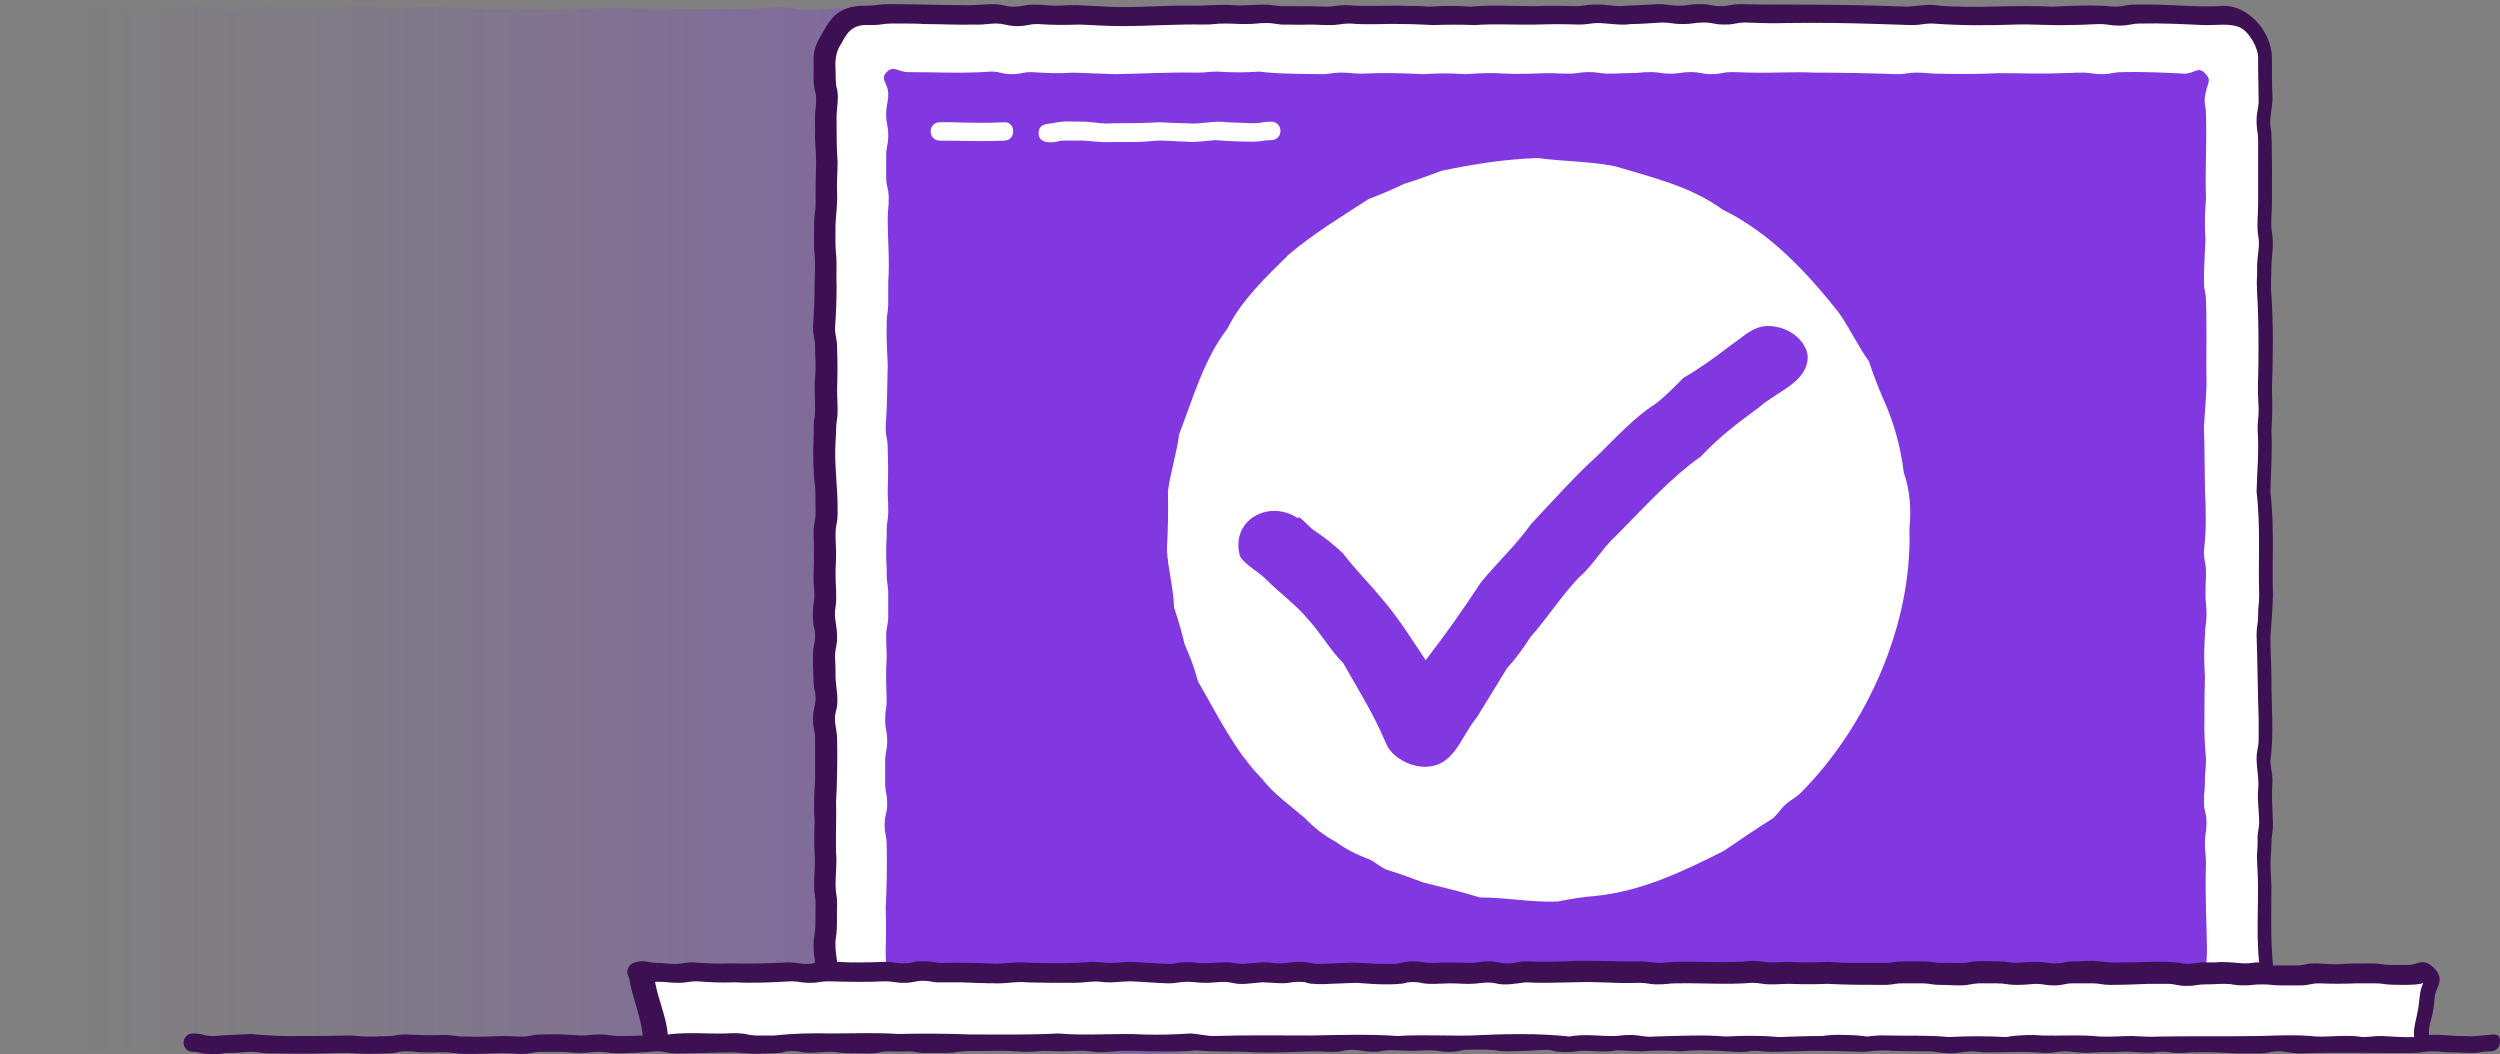
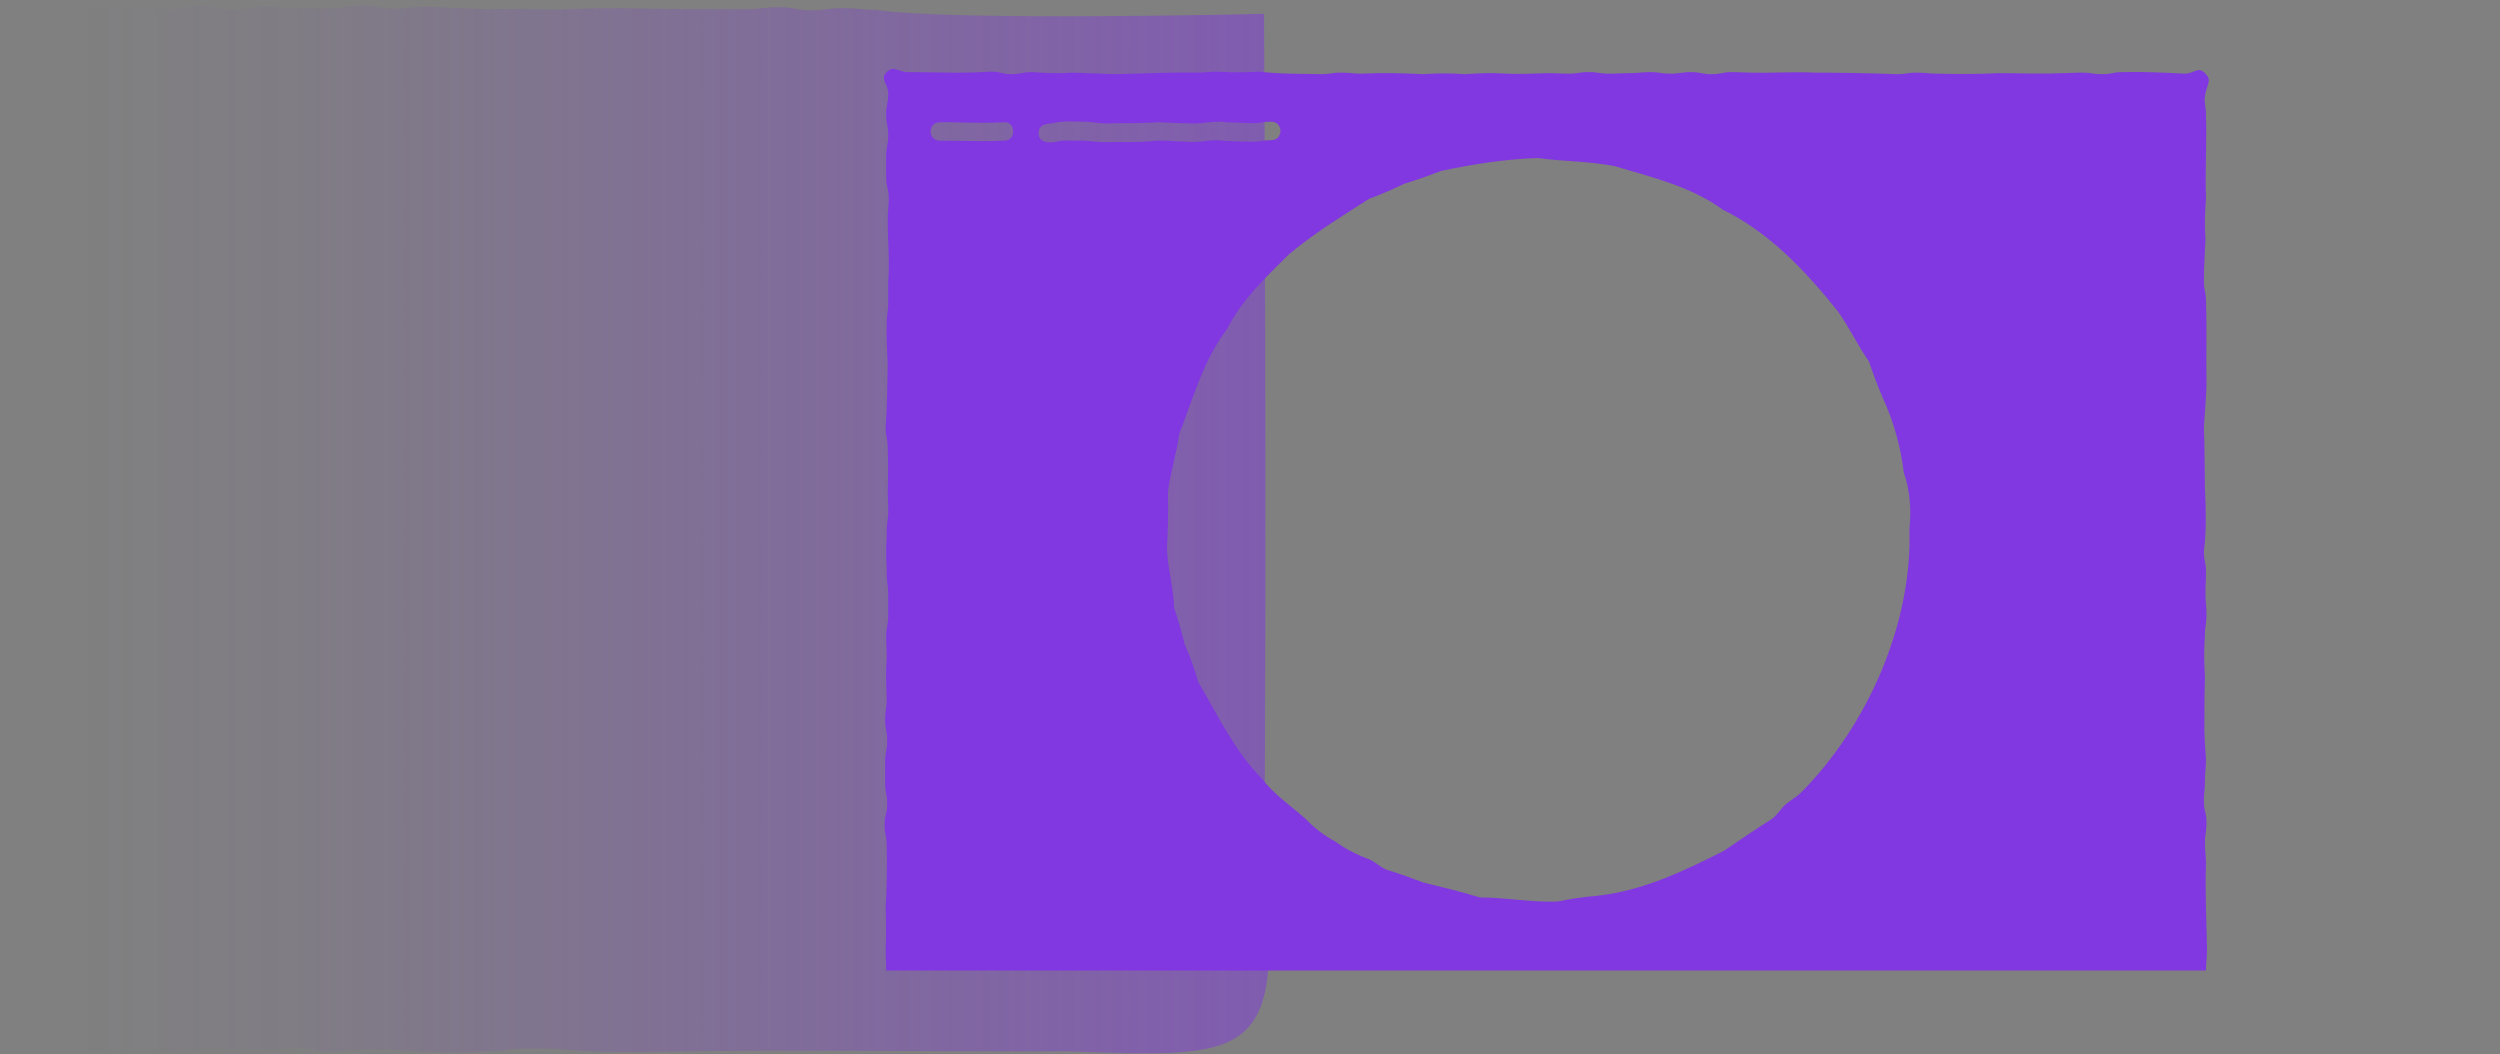
<svg xmlns="http://www.w3.org/2000/svg" width="268" height="113" viewBox="0 0 268 113" fill="none">
  <rect x="0" y="0" width="268" height="113" fill="#808080" stroke="none" />
  <path d="M135.507 1.482C135.507 1.482 135.836 63.863 135.507 93.464C137.81 114.021 133.095 113.308 114.403 112.705C99.547 112.76 84.637 112.486 69.727 112.76C66.109 112.815 63.039 112.76 59.422 112.431C57.722 112.431 57.722 112.431 55.968 112.431C54.269 112.431 54.269 112.705 52.515 112.705C50.76 112.705 50.815 112.815 49.061 112.815C46.485 112.815 44.731 112.705 42.209 112.541C39.633 112.486 37.933 112.541 35.357 112.705C33.658 112.705 33.658 112.376 31.903 112.376C29.327 112.486 27.628 112.541 25.051 112.486C22.475 112.431 20.721 112.486 18.199 112.595C16.5 112.595 16.5 112.431 14.746 112.431C13.046 112.431 13.046 112.705 11.292 112.705C9.538 112.705 9.593 112.595 7.839 112.595C6.085 112.595 6.085 112.869 4.385 112.595C-0.274 110.019 0.658 108.32 0.329 103.66C0.329 101.961 0.219 101.961 0.219 100.262C0.384 97.685 0.439 95.986 0.329 93.409C0.329 90.833 0.219 89.134 0.164 86.557C0.164 84.858 0.329 84.858 0.329 83.104C0.329 81.35 0.164 81.405 0.164 79.705C0.164 78.006 0.329 78.006 0.329 76.307C0.329 74.607 0.384 74.607 0.384 72.908C0.384 71.209 0 71.209 0 69.509C0 67.81 0.164 67.81 0.164 66.111C0.164 64.411 0.384 64.411 0.384 62.712C0.384 61.013 0.384 61.013 0.384 59.313C0.384 57.614 0.055 57.614 0.055 55.915C0.055 54.215 0 54.215 0 52.516C0 50.817 0.329 50.817 0.329 49.117C0.329 46.541 0.274 44.842 0.219 42.265C0.219 40.566 0.439 40.566 0.439 38.812C0.439 37.058 0.439 37.112 0.439 35.413C0.439 33.714 0.055 33.495 0.055 31.795C0.055 30.096 0.219 30.096 0.219 28.397C0.219 26.697 0.055 26.697 0.055 24.998C0.055 23.299 0.439 23.299 0.439 21.599C0.439 19.9 0.439 19.9 0.439 18.146C0.439 16.392 0.439 16.447 0.439 14.747C0.439 13.048 0.219 13.048 0.219 11.294C0.219 9.54 0.384 9.594 0.384 7.84C0.384 6.086 0.439 6.141 0.439 4.387C0.384 2.194 2.138 0.33 4.385 0.769C6.085 0.879 6.085 0.988 7.839 0.988C9.593 0.988 9.538 0.769 11.292 0.769C13.869 0.879 15.623 1.043 18.144 0.988C19.844 0.988 19.844 0.604 21.598 0.604C23.352 0.604 23.297 1.043 25.051 1.043C26.805 1.043 26.751 0.714 28.505 0.714C31.081 0.824 32.781 0.933 35.357 0.933C37.056 0.933 37.056 0.604 38.81 0.604C40.565 0.604 40.51 0.933 42.264 0.933C44.018 0.933 43.963 0.714 45.717 0.714C48.294 0.824 50.048 0.933 52.569 0.988C55.146 0.933 56.845 0.933 59.422 1.043C61.998 0.933 63.697 0.879 66.274 0.879C69.891 0.933 72.961 0.988 76.579 0.988H80.033C81.732 0.988 81.732 0.769 83.486 0.769C85.24 0.769 85.186 1.098 86.94 1.098C88.694 1.098 88.639 0.879 90.393 0.879C92.147 0.879 92.092 1.043 93.847 1.043C102.069 2.304 135.507 1.482 135.507 1.482Z" fill="url(#paint0_linear_14174_4315)" />
-   <path d="M260.269 104.538L242.727 103.77C242.727 103.77 242.837 83.104 242.563 72.744C242.563 57.943 242.727 18.091 242.453 12.939C243.55 5.593 242.124 0.166 233.463 1.592C202.273 1.701 171.191 1.537 140.055 1.701C128.928 1.263 117.745 2.03 106.672 1.482C93.79 2.03 86.499 -2.026 88.637 15.131C88.802 36.565 88.473 104.264 88.473 104.264L68.574 104.154L70.602 111.719C70.602 111.719 144.825 111.445 167.793 111.993C191.474 111.719 258.953 111.938 258.953 111.938L260.269 104.538Z" fill="white" />
  <path d="M236.481 92.642C236.481 91.546 236.371 91.546 236.371 90.395C236.371 89.298 236.536 89.298 236.536 88.147C236.536 87.051 236.261 87.051 236.261 85.9C236.261 84.803 236.371 84.803 236.371 83.652C236.371 82.556 236.481 82.556 236.481 81.405C236.371 79.76 236.261 78.609 236.316 76.965C236.316 75.32 236.316 74.169 236.371 72.524C236.261 70.77 236.261 69.784 236.371 68.084C236.371 66.988 236.536 66.988 236.536 65.837C236.536 64.74 236.426 64.74 236.426 63.589C236.426 62.493 236.481 62.493 236.481 61.342C236.481 60.245 236.261 60.245 236.261 59.094C236.536 56.737 236.481 54.764 236.371 52.407C236.371 50.762 236.316 49.611 236.316 47.966C236.316 46.87 236.261 46.87 236.261 45.719C236.371 44.074 236.481 42.923 236.536 41.279C236.481 38.319 236.59 35.358 236.481 32.343C236.481 31.247 236.261 31.247 236.261 30.096C236.261 28.451 236.371 27.3 236.426 25.656C236.316 23.902 236.371 22.97 236.481 21.216C236.371 18.146 236.59 15.35 236.481 12.28C236.481 11.184 236.207 11.129 236.426 10.033C236.645 8.882 237.139 8.608 236.371 7.84C235.604 7.073 235.275 7.895 234.178 7.895C231.986 7.786 229.738 7.676 227.546 7.731C226.449 7.731 226.449 7.95 225.353 7.95C224.257 7.95 224.257 7.786 223.16 7.786C222.064 7.786 222.064 7.84 220.968 7.84C218.665 7.95 216.637 7.84 214.335 7.84C212.032 7.95 210.059 7.95 207.702 7.895C206.605 7.895 206.605 7.786 205.509 7.786C204.413 7.786 204.413 7.95 203.316 7.95C200.302 7.84 197.506 7.786 194.491 7.786C192.298 7.676 190.106 7.84 187.858 7.786C186.762 7.786 186.762 7.731 185.665 7.731C184.569 7.731 184.569 7.95 183.473 7.95C182.376 7.95 182.376 7.731 181.28 7.731C180.184 7.731 180.184 7.895 179.087 7.895C177.991 7.895 177.991 7.731 176.895 7.731C175.798 7.731 175.798 7.84 174.702 7.84C173.606 7.84 173.606 7.895 172.509 7.895C171.413 7.895 171.413 7.731 170.317 7.731C169.22 7.731 169.22 7.895 168.124 7.895C167.028 7.895 167.028 7.84 165.931 7.84C164.287 7.895 163.136 7.95 161.491 7.895C159.792 7.786 158.805 7.84 157.051 7.95C155.407 7.84 154.255 7.84 152.611 7.95C150.254 7.84 148.335 7.786 145.978 7.895C144.882 7.895 144.882 7.786 143.785 7.786C142.689 7.786 142.689 7.95 141.593 7.95C139.236 7.895 137.262 7.95 134.96 7.676C133.315 7.786 132.219 7.786 130.52 7.676C129.423 7.676 129.423 7.786 128.327 7.786C125.312 7.731 122.516 7.895 119.501 7.95C117.857 7.895 116.706 7.84 115.061 7.786C113.362 7.895 112.32 7.84 110.621 7.731C109.525 7.731 109.525 7.95 108.428 7.95C107.332 7.95 107.332 7.676 106.236 7.676C103.166 7.895 100.425 7.731 97.355 7.731C96.259 7.731 95.82 6.963 95.053 7.731C94.286 8.498 95.218 8.937 95.218 10.033C95.218 11.129 94.998 11.129 94.998 12.28C94.998 13.377 95.218 13.377 95.218 14.528C95.218 15.624 94.998 15.624 94.998 16.776C94.998 17.872 94.998 17.872 94.998 19.023C94.998 20.119 95.272 20.119 95.272 21.27C95.272 22.367 95.163 22.367 95.163 23.518C95.163 25.875 95.382 27.849 95.218 30.206C95.218 31.302 95.218 31.302 95.218 32.453C95.218 33.55 95.053 33.55 95.053 34.701C94.998 36.345 95.108 37.496 95.163 39.141C95.108 41.498 95.108 43.471 94.944 45.828C94.944 46.925 95.163 46.925 95.163 48.076C95.218 49.721 95.218 50.872 95.163 52.516C95.163 53.612 95.218 53.612 95.218 54.764C95.218 55.86 95.053 55.86 95.053 57.011C95.053 58.108 94.998 58.108 94.998 59.259C94.998 60.355 95.053 60.355 95.053 61.506C95.053 62.602 95.218 62.602 95.218 63.754C95.218 64.85 95.218 64.85 95.218 66.001C95.218 67.097 94.998 67.097 94.998 68.249C94.998 69.345 95.053 69.345 95.053 70.496C94.944 72.195 94.998 73.292 95.053 74.936C95.053 76.033 94.889 76.033 94.889 77.184C94.889 78.28 95.108 78.28 95.108 79.431C95.108 80.528 94.889 80.528 94.889 81.679C94.889 82.775 94.889 82.775 94.889 83.926C94.889 85.023 95.108 85.023 95.108 86.174C95.108 87.27 94.834 87.27 94.834 88.421C94.834 89.517 95.053 89.517 95.053 90.669C95.108 92.094 95.053 95.931 94.944 97.356C94.998 99.056 94.998 100.152 94.944 101.797C94.944 102.893 94.998 102.893 94.998 104.044H236.481C236.481 102.948 236.59 102.948 236.59 101.797C236.536 98.453 236.371 95.657 236.481 92.642ZM107.661 15.076C105.249 15.186 103.111 15.076 100.754 15.076C99.439 15.076 99.439 13.103 100.754 13.103C101.357 13.103 101.631 13.103 101.96 13.103C103.879 13.158 105.742 13.212 107.716 13.103C108.922 13.103 108.922 15.076 107.661 15.076ZM123.393 15.131C121.749 15.296 119.995 15.186 118.295 15.241C117.035 15.186 116.487 15.021 115.281 15.076C114.952 15.076 113.855 15.021 113.526 15.131C112.923 15.296 111.334 15.515 111.334 14.254C111.389 13.158 112.375 13.322 113.088 13.158C114.02 12.938 115.226 13.048 116.322 13.048C117.473 13.103 118.241 13.322 119.282 13.212C120.982 13.212 122.516 13.212 124.271 13.103C125.367 13.158 126.354 13.212 127.34 13.212C128.491 13.377 130.191 12.883 131.397 13.103C132.383 13.158 133.26 13.158 134.302 13.212C135.234 13.212 135.234 13.048 136.275 13.048C137.591 13.048 137.591 15.021 136.275 15.021C135.344 15.021 135.344 15.186 134.302 15.186C132.822 15.186 131.726 15.131 130.3 15.021C129.368 15.076 128.217 15.296 127.231 15.186C126.025 15.186 124.545 14.967 123.393 15.131ZM204.687 56.737C205.016 66.878 200.192 77.787 193.066 84.968C192.572 85.461 191.915 85.79 191.421 86.228C190.928 86.667 190.544 87.325 189.996 87.763C188.242 88.86 186.488 90.066 184.788 91.217C180.458 93.41 175.963 95.547 171.084 96.041C169.714 96.15 168.288 96.37 166.973 96.644C164.177 96.753 161.436 96.205 158.641 96.205C156.667 95.602 154.639 95.109 152.611 94.615C151.295 94.122 149.98 93.629 148.664 93.245C148.006 92.971 147.513 92.478 146.855 92.149C145.539 91.655 144.279 91.052 143.182 90.23C141.922 89.572 140.825 88.695 139.893 87.709C138.304 86.338 136.549 85.132 135.289 83.488C132.329 80.473 130.52 76.636 128.437 73.073C128.053 71.702 127.614 70.441 127.011 69.126C126.682 67.755 126.299 66.44 125.86 65.124C125.805 63.041 125.202 61.013 125.093 58.93C125.202 56.847 125.257 54.764 125.202 52.681C125.476 50.597 126.134 48.624 126.408 46.541C127.888 42.704 129.04 38.538 131.561 35.249C133.151 32.069 135.727 29.712 138.194 27.245C140.88 24.998 143.84 23.189 146.745 21.325C148.061 20.832 149.322 20.284 150.583 19.681C151.898 19.297 153.214 18.804 154.529 18.31C157.928 17.598 161.382 17.05 164.835 16.94C167.631 17.324 170.317 17.269 173.112 17.817C177.114 19.023 181.225 19.955 184.679 22.477C189.722 24.943 193.614 29.109 197.067 33.44C198.273 35.139 199.15 37.058 200.356 38.757C200.795 40.073 201.288 41.388 201.836 42.649C202.988 45.171 203.755 47.857 204.084 50.652C204.742 52.516 204.906 54.599 204.687 56.737Z" fill="#8138E0" />
-   <path d="M267.342 110.896C266.191 110.951 265.314 111.171 264.273 111.061C263.067 111.116 261.641 110.842 260.381 110.951C260.326 109.91 260.655 109.416 260.819 108.375C261.038 107.388 260.874 106.895 261.258 105.963C261.477 105.524 261.861 104.757 260.984 103.825C259.778 102.619 259.23 103.387 258.298 103.441C257.311 103.441 257.311 103.441 256.269 103.441C255.338 103.441 255.283 103.277 254.241 103.277C253.583 103.277 251.665 103.277 251.117 103.332C250.13 103.441 249.198 103.277 248.157 103.277C247.115 103.277 247.06 103.496 246.128 103.496C245.854 103.496 243.881 103.496 243.662 103.496C243.387 100.536 243.497 97.85 243.497 94.89C243.442 93.739 243.333 92.697 243.442 91.656C243.442 91.382 243.497 91.053 243.497 90.45C243.497 89.408 243.662 89.353 243.662 88.257C243.607 86.558 243.497 85.516 243.607 83.817C243.607 82.666 243.442 82.666 243.387 81.624C243.771 78.664 243.497 75.759 243.497 72.744C243.497 71.099 243.387 69.948 243.387 68.304C243.497 66.714 243.607 65.563 243.662 63.864C243.552 60.191 243.826 56.408 243.387 52.791C243.442 50.488 243.607 48.46 243.497 46.158C243.607 44.568 243.607 43.362 243.552 41.718C243.662 38.374 243.716 34.975 243.497 31.631C243.387 30.535 243.497 29.603 243.497 28.397C243.552 27.301 243.771 25.985 243.552 24.944C243.387 23.847 243.552 22.97 243.552 21.764C243.552 20.887 243.607 14.583 243.442 13.871C243.223 12.774 243.552 11.952 243.607 10.691C243.607 9.54 243.552 9.54 243.552 8.444C243.552 7.347 243.552 7.347 243.552 6.251C243.552 3.291 240.811 0.276 237.851 0.66C235.494 0.769 233.575 0.55 231.163 0.495H228.916C227.765 0.495 227.71 0.715 226.668 0.715C224.421 0.495 222.283 0.605 219.981 0.715C215.924 0.495 211.868 0.934 207.866 0.605C206.77 0.386 205.564 0.66 204.413 0.715C200.356 0.55 196.245 0.495 192.188 0.495C190.489 0.495 188.406 0.495 186.652 0.44C185.501 0.44 185.446 0.66 184.459 0.66C183.418 0.66 183.418 0.44 182.212 0.44C181.061 0.44 181.061 0.605 179.964 0.605C178.923 0.605 178.868 0.44 177.717 0.44C176.511 0.495 175.414 0.605 174.318 0.605C173.167 0.769 172.29 0.44 171.029 0.495C169.878 0.495 169.878 0.66 168.782 0.66C167.137 0.605 165.931 0.605 164.341 0.66C162.039 0.66 159.956 0.495 157.654 0.715C156.064 0.605 154.803 0.605 153.214 0.715C152.062 0.605 151.021 0.66 149.925 0.605C148.061 0.605 146.252 0.715 144.333 0.55C143.182 0.55 143.182 0.715 142.086 0.715C140.88 0.66 139.893 0.66 138.797 0.66C138.523 0.66 138.249 0.66 137.646 0.66C136.604 0.66 136.604 0.495 135.398 0.495C134.137 0.495 133.26 0.66 132.109 0.55C130.794 0.44 128.93 0.66 127.614 0.605C124.709 0.55 121.639 0.879 118.789 0.715C117.857 0.66 116.486 0.605 115.39 0.55C114.239 0.55 114.239 0.605 113.142 0.605C112.046 0.605 112.046 0.495 110.895 0.495C109.744 0.495 109.689 0.715 108.648 0.715C107.606 0.715 107.606 0.44 106.4 0.44C104.975 0.495 104.262 0.605 103.056 0.55C100.48 0.55 97.903 0.44 95.272 0.44C94.121 0.44 94.066 0.605 93.025 0.605C92.093 0.605 91.051 0.66 90.119 1.208C89.133 1.756 88.639 2.743 88.146 3.565C87.707 4.332 87.214 5.155 87.214 6.251C87.269 7.402 87.105 8.827 87.379 9.814C87.543 10.198 87.488 11.294 87.433 11.678C87.324 12.062 87.379 13.597 87.379 14.035C87.324 15.131 87.488 16.173 87.488 17.324C87.433 18.968 87.433 20.12 87.433 21.764C87.433 22.806 87.269 22.806 87.269 23.957C87.269 25.108 87.214 26.314 87.324 27.355C87.433 28.452 87.324 29.384 87.324 30.59C87.324 32.289 87.269 33.276 87.159 35.03C87.159 36.181 87.379 36.236 87.379 37.223C87.379 38.428 87.488 39.36 87.379 40.457C87.269 41.498 87.379 42.704 87.379 43.855C87.379 44.349 87.324 44.568 87.324 44.787C87.159 45.171 87.269 46.651 87.214 47.09C87.159 48.46 87.159 50.433 87.324 51.749C87.488 52.791 87.379 53.777 87.433 54.928C87.433 55.97 87.214 55.97 87.214 57.121C87.269 58.82 87.269 59.862 87.214 61.561C87.159 62.822 87.433 63.59 87.214 64.741C87.105 65.179 87.105 66.824 87.269 67.262C87.324 67.536 87.379 67.701 87.379 68.194C87.379 68.633 87.324 68.852 87.269 69.126C87.105 69.564 87.159 71.099 87.159 71.538C87.214 71.977 87.159 73.511 87.324 73.95C87.379 74.224 87.433 74.388 87.433 74.882C87.379 75.923 87.159 75.923 87.159 77.074C87.159 78.226 87.379 78.28 87.379 79.267V83.707C87.269 85.297 87.214 86.503 87.324 88.147C87.269 89.518 87.269 90.285 87.324 91.546C87.433 92.423 87.269 93.739 87.269 94.835C87.269 95.986 87.433 95.986 87.433 97.028C87.379 98.453 87.488 98.892 87.324 100.207C87.269 100.481 87.214 100.81 87.214 101.468C87.214 102.4 87.324 102.564 87.379 103.222C86.282 103.496 85.57 103.167 84.418 103.167C82.226 103.277 80.526 103.332 78.389 103.277C76.854 103.332 75.922 103.277 74.332 103.167C73.291 103.167 73.291 103.332 72.304 103.332C71.317 103.332 71.317 103.222 70.276 103.222C69.344 103.167 69.015 102.838 67.919 103.222C67.316 103.441 67.041 104.209 67.425 104.757C67.754 106.895 68.686 108.868 68.905 111.006C67.973 111.061 67.316 111.061 66.384 111.061C65.397 111.061 65.397 110.896 64.301 110.896C63.259 110.896 63.259 111.006 62.218 111.006C60.628 110.896 59.641 110.842 58.051 110.896C56.955 110.896 56.955 111.116 55.968 111.116C54.927 111.116 54.927 111.061 53.885 111.061C52.186 111.116 51.364 111.171 49.719 111.116C48.733 111.116 48.733 110.951 47.636 110.951C46.047 111.006 45.115 110.951 43.47 110.896C42.867 110.896 42.538 110.951 42.264 111.006C41.88 111.116 40.675 111.061 40.346 111.116C40.072 111.116 39.852 111.116 39.359 111.116C38.317 111.116 38.372 111.006 37.276 111.006C35.357 111.061 33.877 111.061 32.068 111.061C30.643 111.116 28.505 111.006 26.916 110.842C25.052 110.951 25.216 110.896 23.681 111.006C23.298 111.061 22.311 111.116 21.927 110.951C21.653 110.896 21.324 110.787 20.666 110.787C20.118 110.787 19.68 111.225 19.68 111.774C19.68 112.322 20.118 112.76 20.666 112.76C21.05 112.76 21.269 112.815 21.489 112.87C21.872 113.034 23.517 113.034 23.901 112.925C24.12 112.87 24.339 112.87 24.832 112.87C25.929 112.87 25.874 112.76 26.916 112.76C27.902 112.76 27.902 112.925 28.999 112.925C29.492 112.925 29.766 112.925 29.985 112.925C32.452 112.98 34.809 112.925 37.276 112.87C38.756 112.98 39.907 112.98 41.442 112.925C42.538 112.925 42.538 112.705 43.525 112.705C44.512 112.705 44.567 112.815 45.608 112.815C46.65 112.87 47.527 112.705 48.513 112.87C50.377 113.144 52.953 112.815 54.817 112.925C55.091 112.925 55.365 112.979 55.914 112.979C57.01 112.979 57.01 112.76 57.997 112.76H60.08C61.066 112.76 61.066 112.87 62.163 112.87C63.259 112.87 63.204 112.76 64.246 112.76C64.684 112.76 64.904 112.815 65.123 112.815C65.507 112.925 66.932 112.925 67.37 112.87C68.467 112.87 69.399 112.76 70.44 112.705C71.372 112.705 71.427 112.925 72.523 112.925C74.716 112.925 76.58 112.815 78.718 112.815C79.649 112.87 80.91 113.034 81.842 112.925C82.281 112.925 83.706 112.925 84.09 112.76C84.418 112.651 85.46 112.651 85.789 112.76C87.05 113.034 88.694 112.596 89.9 112.815C90.942 112.98 92.038 112.87 93.189 112.925C94.285 112.925 94.285 112.705 95.272 112.705C96.314 112.705 96.314 112.76 97.355 112.705C98.287 112.705 98.342 112.925 99.438 112.87C100.206 112.87 102.124 112.925 102.672 112.76C103.878 112.596 105.468 112.705 106.674 112.651C107.77 112.596 108.593 112.705 109.799 112.76C110.84 112.76 110.84 112.705 111.882 112.651C112.868 112.651 112.923 112.705 113.965 112.705C115.006 112.705 115.883 112.541 116.925 112.705C117.912 112.925 119.172 112.705 120.159 112.651C121.201 112.651 122.242 112.651 123.229 112.705C124.599 112.705 126.847 112.76 128.217 112.596C130.355 112.815 132.438 112.651 134.631 112.815C136.823 112.87 138.687 112.76 140.825 112.705C141.812 112.705 141.867 112.76 142.908 112.76C144.004 112.76 144.004 112.541 144.991 112.541C146.087 112.596 147.129 112.925 148.225 112.651C149.212 112.486 150.144 112.651 151.185 112.651C152.227 112.651 152.227 112.596 153.268 112.596C154.255 112.596 154.255 112.76 155.352 112.76C156.229 112.76 156.393 112.651 156.996 112.541C157.928 112.541 158.476 112.486 159.518 112.541C160.504 112.541 160.504 112.705 161.601 112.705C163.136 112.705 164.232 112.596 165.712 112.541C166.096 112.541 166.315 112.596 166.534 112.651C166.918 112.815 168.508 112.815 168.946 112.705C170.262 112.486 171.961 112.925 173.222 112.596C174.154 112.596 175.086 112.705 176.017 112.705C177.662 112.596 178.484 112.596 180.129 112.705C181.773 112.541 182.705 112.596 184.24 112.651C185.446 112.705 186.378 112.87 187.474 112.705C188.077 112.541 189.174 112.76 189.886 112.76C191.585 112.76 192.956 112.651 194.546 112.651C196.409 112.651 197.944 112.705 199.808 112.76C200.904 112.651 201.617 112.541 202.823 112.651C204.358 112.705 205.399 112.705 206.934 112.705C207.702 112.76 208.031 112.87 209.017 112.925C210.223 112.87 210.552 112.705 211.594 112.705C212.197 112.76 212.361 112.815 213.183 112.815C214.883 112.815 216.582 112.705 218.281 112.815C218.555 112.815 218.829 112.87 219.378 112.87C220.419 112.87 220.474 112.705 221.461 112.705C223.105 112.815 223.215 112.925 224.64 112.815C225.408 112.76 226.504 112.815 227.271 112.76C228.587 112.651 230.067 112.979 231.383 112.76C231.766 112.705 232.479 112.76 232.698 112.815C232.972 112.87 233.246 112.87 233.849 112.87C234.617 112.87 234.836 112.76 235.329 112.815C236.535 112.76 237.686 112.815 238.947 112.87C239.221 112.87 239.495 112.925 240.044 112.925C241.085 112.925 241.085 112.925 242.127 112.925C243.059 112.925 243.223 112.76 243.99 112.705C244.813 112.651 245.635 112.925 246.512 112.925C250.568 112.76 254.57 112.925 258.681 112.87C259.723 112.87 259.778 112.705 260.764 112.705C261.751 112.705 261.751 112.815 262.847 112.815C263.889 112.815 263.889 112.87 264.93 112.87C265.972 112.87 266.027 112.705 267.014 112.705C267.562 112.705 268 112.267 268 111.719C268 111.171 267.891 110.896 267.342 110.896ZM89.626 27.246C89.516 26.149 89.571 25.163 89.571 24.012C89.626 22.97 89.79 21.764 89.736 20.668C89.681 19.572 89.79 18.53 89.79 17.379C89.681 15.68 89.681 14.638 89.681 12.939C89.626 11.787 90.01 10.417 89.681 9.376C89.571 8.937 89.571 7.731 89.571 7.402C89.516 6.58 89.571 5.484 90.229 4.607C90.996 3.072 91.709 2.578 93.408 2.688C94.56 2.688 94.56 2.523 95.656 2.523C96.204 2.523 96.478 2.523 96.752 2.523C97.136 2.523 98.616 2.523 99 2.578C100.864 2.578 102.672 2.688 104.591 2.633C105.742 2.688 106.619 2.359 107.716 2.633C107.99 2.688 108.373 2.798 109.031 2.798C110.182 2.798 110.182 2.578 111.279 2.578C112.868 2.688 114.129 2.688 115.719 2.633C117.363 2.688 118.515 2.798 120.159 2.798C123.229 2.798 126.024 2.578 129.039 2.633C130.191 2.633 130.191 2.523 131.287 2.523C132.383 2.523 132.383 2.578 133.534 2.578C134.686 2.578 134.686 2.469 135.782 2.469C136.823 2.469 136.878 2.688 138.029 2.633C139.126 2.633 139.126 2.688 140.277 2.633C141.373 2.633 141.373 2.688 142.524 2.688C143.675 2.688 143.676 2.523 144.772 2.523C146.581 2.688 148.499 2.523 150.308 2.578C151.46 2.578 152.446 2.633 153.652 2.688C155.352 2.633 156.393 2.633 158.092 2.688C160.449 2.523 162.368 2.688 164.78 2.633C166.479 2.578 167.521 2.578 169.22 2.633C170.371 2.633 170.371 2.469 171.468 2.469C172.509 2.523 173.825 2.743 174.866 2.578C175.963 2.578 177.059 2.469 178.155 2.414C179.197 2.414 179.252 2.578 180.403 2.578C181.554 2.578 181.554 2.414 182.65 2.414C183.692 2.414 183.692 2.633 184.898 2.633C186.049 2.633 186.104 2.414 187.09 2.414C188.461 2.469 190.16 2.523 191.531 2.469C194.874 2.414 198.164 2.469 201.507 2.578C202.549 2.633 203.7 2.633 204.906 2.688C206.057 2.688 206.057 2.523 207.153 2.523C210.114 2.743 213.074 2.743 216.034 2.633C217.952 2.578 219.816 2.743 221.68 2.688C222.667 2.688 223.873 2.633 224.969 2.578C226.065 2.578 226.065 2.743 227.216 2.743C228.368 2.743 228.422 2.523 229.464 2.523C231.657 2.469 233.904 2.578 236.152 2.688C237.577 2.743 239.112 2.414 240.263 3.017C241.14 3.51 242.127 5.155 242.072 6.306C242.072 6.854 242.072 7.128 242.072 7.402C242.072 8.499 242.127 9.595 242.127 10.746C242.127 11.787 241.907 11.787 241.907 12.939C241.907 14.09 242.072 14.09 242.072 15.131V21.764C242.072 22.915 241.907 24.176 242.072 25.218C242.291 26.314 242.017 27.136 241.962 28.397C241.962 28.945 241.962 29.219 241.962 29.439C241.853 30.809 242.072 32.618 242.072 33.934C242.127 36.071 242.127 38.374 242.072 40.512C242.017 41.553 242.072 42.759 242.127 43.855C242.127 44.952 242.017 44.952 242.017 46.048C242.181 48.405 241.962 50.324 241.907 52.681C242.346 56.463 242.072 59.972 242.181 63.754C242.181 64.85 242.072 64.85 242.072 65.947C242.072 66.988 241.907 66.988 241.907 68.139C242.017 71.209 242.017 73.95 242.127 77.02C242.127 78.116 242.127 78.116 242.127 79.212C242.127 80.254 241.907 80.254 241.907 81.405C241.962 82.885 242.181 83.433 242.072 84.694C241.962 85.461 242.181 87.161 242.181 88.038C242.181 89.079 241.962 89.079 242.017 90.231C242.017 91.327 241.907 91.327 241.962 92.423C242.236 96.041 241.798 99.604 242.181 103.167C241.469 103.167 241.359 103.277 240.592 103.277C239.66 103.222 238.454 103.058 237.522 103.167C237.248 103.167 237.029 103.167 236.535 103.167C235.494 103.112 234.672 103.496 233.685 103.222C231.711 102.948 229.299 103.222 227.326 103.167C226.23 103.277 225.572 103.058 224.366 103.003C223.324 103.003 223.324 103.058 222.338 103.058C221.296 103.058 221.241 103.277 220.31 103.277C219.378 103.277 219.323 103.112 218.281 103.112C217.24 103.112 217.24 103.167 216.253 103.222C215.321 103.222 215.266 103.058 214.225 103.058C213.183 103.058 211.923 102.948 210.991 103.167C209.949 103.332 209.237 103.167 208.14 103.222C207.208 103.222 207.153 103.058 206.112 103.058H204.084C203.042 103.058 203.042 103.222 202.056 103.222C199.972 103.222 198.054 103.277 195.971 103.112C194.436 103.167 193.504 103.222 191.914 103.112C190.873 103.112 190.928 103.167 189.886 103.167C188.954 103.167 188.899 103.003 187.858 103.003C184.788 103.332 181.718 102.948 178.649 103.167C177.607 103.332 176.895 103.058 175.743 103.058C173.003 103.112 170.426 102.893 167.685 103.058C166.15 103.112 165.219 103.112 163.629 103.058C162.587 103.058 162.533 103.277 161.601 103.277C160.669 103.277 160.614 103.058 159.572 103.058C158.531 103.058 158.531 103.222 157.544 103.222C156.064 103.167 154.968 103.167 153.488 103.222C152.556 103.222 152.501 103.058 151.46 103.058C150.418 103.058 150.363 103.277 149.431 103.332C148.938 103.332 148.664 103.332 148.445 103.332C147.239 103.387 145.594 103.112 144.333 103.222C143.401 103.222 142.305 103.332 141.373 103.332C140.441 103.332 140.441 103.112 139.345 103.112C138.194 103.112 137.481 103.387 136.385 103.222C135.508 103.058 134.137 103.277 133.26 103.332C132.328 103.332 132.274 103.112 131.232 103.167C130.081 103.167 129.368 103.332 128.327 103.222C127.943 103.112 126.408 103.112 126.024 103.277C125.805 103.332 125.586 103.332 125.202 103.332C123.722 103.277 122.735 103.167 121.146 103.112C120.104 103.112 120.104 103.222 119.118 103.222C118.131 103.222 118.131 103.112 117.089 103.112C115.006 103.277 113.088 103.277 111.059 103.222C110.073 103.222 110.073 103.167 109.031 103.167C107.716 103.222 107.167 103.387 106.071 103.277C104.427 103.222 102.672 103.167 100.973 103.222C100.041 103.222 100.041 103.003 98.945 103.058C97.903 103.003 97.849 103.277 96.917 103.277C95.93 103.277 95.985 103.112 94.888 103.112C93.079 103.167 91.545 103.222 89.736 103.112C89.626 102.29 89.462 101.249 89.626 100.426C89.79 99.275 89.681 98.179 89.736 96.973C89.736 95.822 89.571 95.822 89.571 94.78C89.571 93.739 89.736 92.423 89.626 91.382C89.571 89.573 89.681 87.764 89.626 85.9C89.736 84.475 89.79 80.747 89.736 79.267C89.736 78.061 89.297 77.294 89.626 76.197C89.955 75.101 89.626 73.785 89.571 72.634C89.571 71.538 89.571 71.538 89.516 70.442C89.516 69.4 89.736 69.4 89.736 68.249C89.736 66.988 89.352 66.166 89.571 65.07C89.736 64.028 89.571 62.767 89.571 61.616C89.571 60.52 89.626 60.52 89.626 59.423C89.626 58.327 89.571 58.327 89.571 57.231C89.571 56.189 89.79 56.189 89.79 55.038C89.845 52.297 89.407 49.995 89.571 47.309C89.571 47.035 89.626 46.706 89.626 46.158C89.626 45.116 89.79 45.116 89.79 43.965C89.79 42.869 89.736 42.869 89.736 41.772C89.79 40.128 89.79 38.977 89.736 37.332C89.736 36.181 89.516 36.126 89.516 35.139C89.626 33.55 89.681 32.344 89.681 30.699C89.626 29.439 89.736 28.342 89.626 27.246ZM70.659 105.25C71.646 105.25 71.646 105.36 72.688 105.36C73.729 105.36 73.729 105.196 74.716 105.196C76.141 105.305 77.292 105.36 78.772 105.305C80.855 105.415 82.774 105.305 84.802 105.196C85.734 105.196 85.789 105.36 86.83 105.36C87.872 105.36 87.872 105.196 88.804 105.196C90.887 105.25 92.805 105.305 94.888 105.196C95.82 105.196 95.875 105.36 96.917 105.36C98.013 105.36 98.013 105.141 98.945 105.141C99.877 105.141 99.932 105.36 100.973 105.305C102.015 105.305 102.015 105.305 103.001 105.305C104.481 105.36 105.523 105.415 107.058 105.415C108.099 105.415 109.031 105.195 110.018 105.305C111.498 105.36 113.581 105.36 115.116 105.36C116.212 105.36 117.034 105.141 118.021 105.25C119.008 105.415 120.159 105.196 121.146 105.196C122.626 105.25 123.613 105.36 125.202 105.415C126.244 105.415 126.299 105.25 127.23 105.25C128.217 105.25 128.217 105.36 129.259 105.36C130.3 105.36 131.122 105.141 132.109 105.36C133.096 105.634 134.302 105.36 135.289 105.305C136.22 105.305 137.536 105.524 138.468 105.305C138.797 105.25 139.784 105.196 140.112 105.36C140.496 105.524 142.031 105.524 142.47 105.47C143.511 105.415 144.333 105.415 145.375 105.36C146.307 105.415 147.458 105.524 148.39 105.524C148.828 105.524 150.308 105.524 150.692 105.36C151.021 105.25 151.953 105.25 152.282 105.36C153.268 105.579 154.42 105.415 155.461 105.415C156.448 105.415 156.448 105.47 157.489 105.47C158.586 105.47 159.298 105.196 160.34 105.415C161.327 105.689 162.533 105.415 163.574 105.305C166.315 105.47 168.891 105.195 171.632 105.305C173.112 105.36 174.209 105.415 175.689 105.36C176.675 105.36 176.675 105.524 177.717 105.524C178.758 105.524 178.758 105.415 179.745 105.415C182.486 105.36 185.117 105.579 187.803 105.36C188.79 105.36 188.79 105.524 189.831 105.524C190.873 105.524 190.873 105.47 191.86 105.47C193.34 105.524 194.436 105.524 195.916 105.47C197.889 105.579 199.972 105.579 201.946 105.579C203.042 105.579 202.987 105.415 203.974 105.415H206.002C206.934 105.415 206.989 105.579 208.031 105.579C209.017 105.579 209.017 105.634 210.059 105.634C211.1 105.634 211.155 105.47 212.087 105.415C213.074 105.415 213.074 105.415 214.115 105.415C215.047 105.415 215.102 105.579 216.143 105.579C217.185 105.579 217.185 105.524 218.172 105.47C219.158 105.47 219.158 105.634 220.2 105.634C221.241 105.634 221.296 105.415 222.228 105.415C222.776 105.415 222.996 105.415 223.27 105.415C223.489 105.415 223.763 105.415 224.256 105.415C225.243 105.415 225.188 105.579 226.285 105.579C227.819 105.579 228.806 105.524 230.341 105.47C231.383 105.47 231.383 105.47 232.369 105.47C233.301 105.47 233.301 105.689 234.397 105.689C235.439 105.689 235.494 105.524 236.426 105.524C237.467 105.524 237.467 105.47 238.454 105.47C239.441 105.47 239.441 105.634 240.482 105.634C241.524 105.634 241.524 105.524 242.51 105.524C243.497 105.524 243.497 105.634 244.539 105.634H246.567C247.608 105.634 247.663 105.415 248.595 105.415C250.075 105.47 251.171 105.47 252.651 105.415H254.68C255.118 105.415 255.283 105.47 255.502 105.47C255.886 105.579 257.256 105.579 257.695 105.579C258.133 105.579 259.394 105.579 259.778 105.36C259.339 106.292 259.394 107.169 259.23 108.156C259.065 109.142 258.681 110.184 258.791 111.171C257.585 111.225 256.653 111.116 255.338 111.061C254.241 111.061 254.241 111.171 253.254 111.171C251.61 110.896 249.911 111.171 248.266 111.116C246.402 110.896 244.155 111.006 242.236 111.061C238.728 111.116 235.11 111.061 231.602 111.116C230.56 111.171 229.628 111.116 228.532 111.061C227.271 111.061 226.285 111.171 225.079 111.116C223.105 110.896 221.022 111.061 218.994 111.006C217.678 110.896 216.308 110.951 215.047 111.171C213.019 111.061 210.936 111.061 208.908 111.171C206.77 110.951 204.358 111.061 202.165 111.006C201.398 110.951 200.74 111.061 200.137 111.116C199.369 111.006 198.547 110.951 197.725 110.951C196.903 110.896 196.08 110.951 195.313 111.061C193.833 111.061 192.079 111.116 190.654 111.171C188.899 111.006 186.816 111.006 185.007 111.116C182.541 110.896 179.8 111.061 177.333 111.116C176.346 111.225 175.908 110.951 174.757 110.951C174.099 110.951 173.825 111.006 173.222 111.061C171.577 111.116 169.933 110.787 168.233 111.116C164.78 110.732 161.162 110.842 157.654 111.006C155.352 111.061 152.117 110.896 149.815 111.061C146.745 110.842 143.566 110.951 140.496 111.006C136.988 111.006 133.534 110.951 130.081 111.061C129.368 111.061 128.436 110.842 127.669 110.787C125.915 110.896 124.27 110.951 122.571 110.896C119.501 110.732 116.486 111.061 113.471 110.787C110.292 110.951 107.167 110.896 103.988 110.896C101.412 110.787 98.781 110.787 96.259 110.842C93.902 110.677 91.49 110.787 89.078 110.787C87.05 110.732 84.967 110.787 82.993 111.006H80.965C80.746 111.006 80.417 110.951 80.143 110.896C79.485 110.732 78.553 110.732 77.84 110.787C75.757 110.842 73.674 110.622 71.591 110.896C71.427 108.978 70.55 107.169 70.221 105.25C70.111 105.25 70.331 105.25 70.659 105.25Z" fill="#3C1053" />
-   <path d="M139.18 55.586C136.056 53.448 131.835 55.751 132.931 59.642C133.589 60.684 134.959 61.287 135.837 62.219C137.262 63.644 138.906 64.795 140.222 66.385C141.592 67.865 142.579 69.674 144.004 71.099C145.32 73.456 146.745 75.704 147.896 78.171C148.17 78.774 148.444 79.376 148.718 79.98C149.431 81.24 150.911 82.008 152.282 82.172C155.845 82.501 156.448 79.157 158.311 76.91C159.408 75.156 160.449 73.401 161.546 71.647C162.478 70.606 163.3 69.51 164.012 68.358C165.821 66.33 167.301 63.973 169.22 61.945C170.865 60.52 171.742 58.765 173.331 57.34C176.237 54.435 178.977 51.31 182.376 48.898C184.24 46.87 186.433 45.226 188.68 43.581C190.489 41.937 193.942 40.95 193.778 38.045C193.394 36.016 191.092 34.756 189.119 34.975C187.748 35.139 186.707 36.236 185.555 37.003C183.911 38.264 182.266 39.47 180.457 40.511C179.471 41.498 178.539 42.485 177.443 43.307C175.14 44.787 173.276 46.87 171.303 48.789C168.781 51.091 166.479 53.667 164.122 56.189C162.478 58.491 160.504 60.3 158.75 62.438C156.886 65.289 154.913 68.084 152.83 70.77C151.295 68.468 149.87 66.166 148.061 64.083C146.745 62.493 145.265 61.013 144.004 59.368C143.018 58.382 141.921 57.559 140.77 56.792C140.222 56.353 139.783 55.805 139.235 55.422C139.18 55.476 139.126 55.586 139.18 55.586Z" fill="#8138E0" />
  <defs>
    <linearGradient id="paint0_linear_14174_4315" x1="8.484" y1="56.757" x2="247.259" y2="56.757" gradientUnits="userSpaceOnUse">
      <stop stop-color="#8138E0" stop-opacity="0" />
      <stop offset="0.1" stop-color="#8138E0" stop-opacity="0.05" />
      <stop offset="0.3" stop-color="#8138E0" stop-opacity="0.25" />
      <stop offset="1" stop-color="#8138E0" />
    </linearGradient>
  </defs>
</svg>